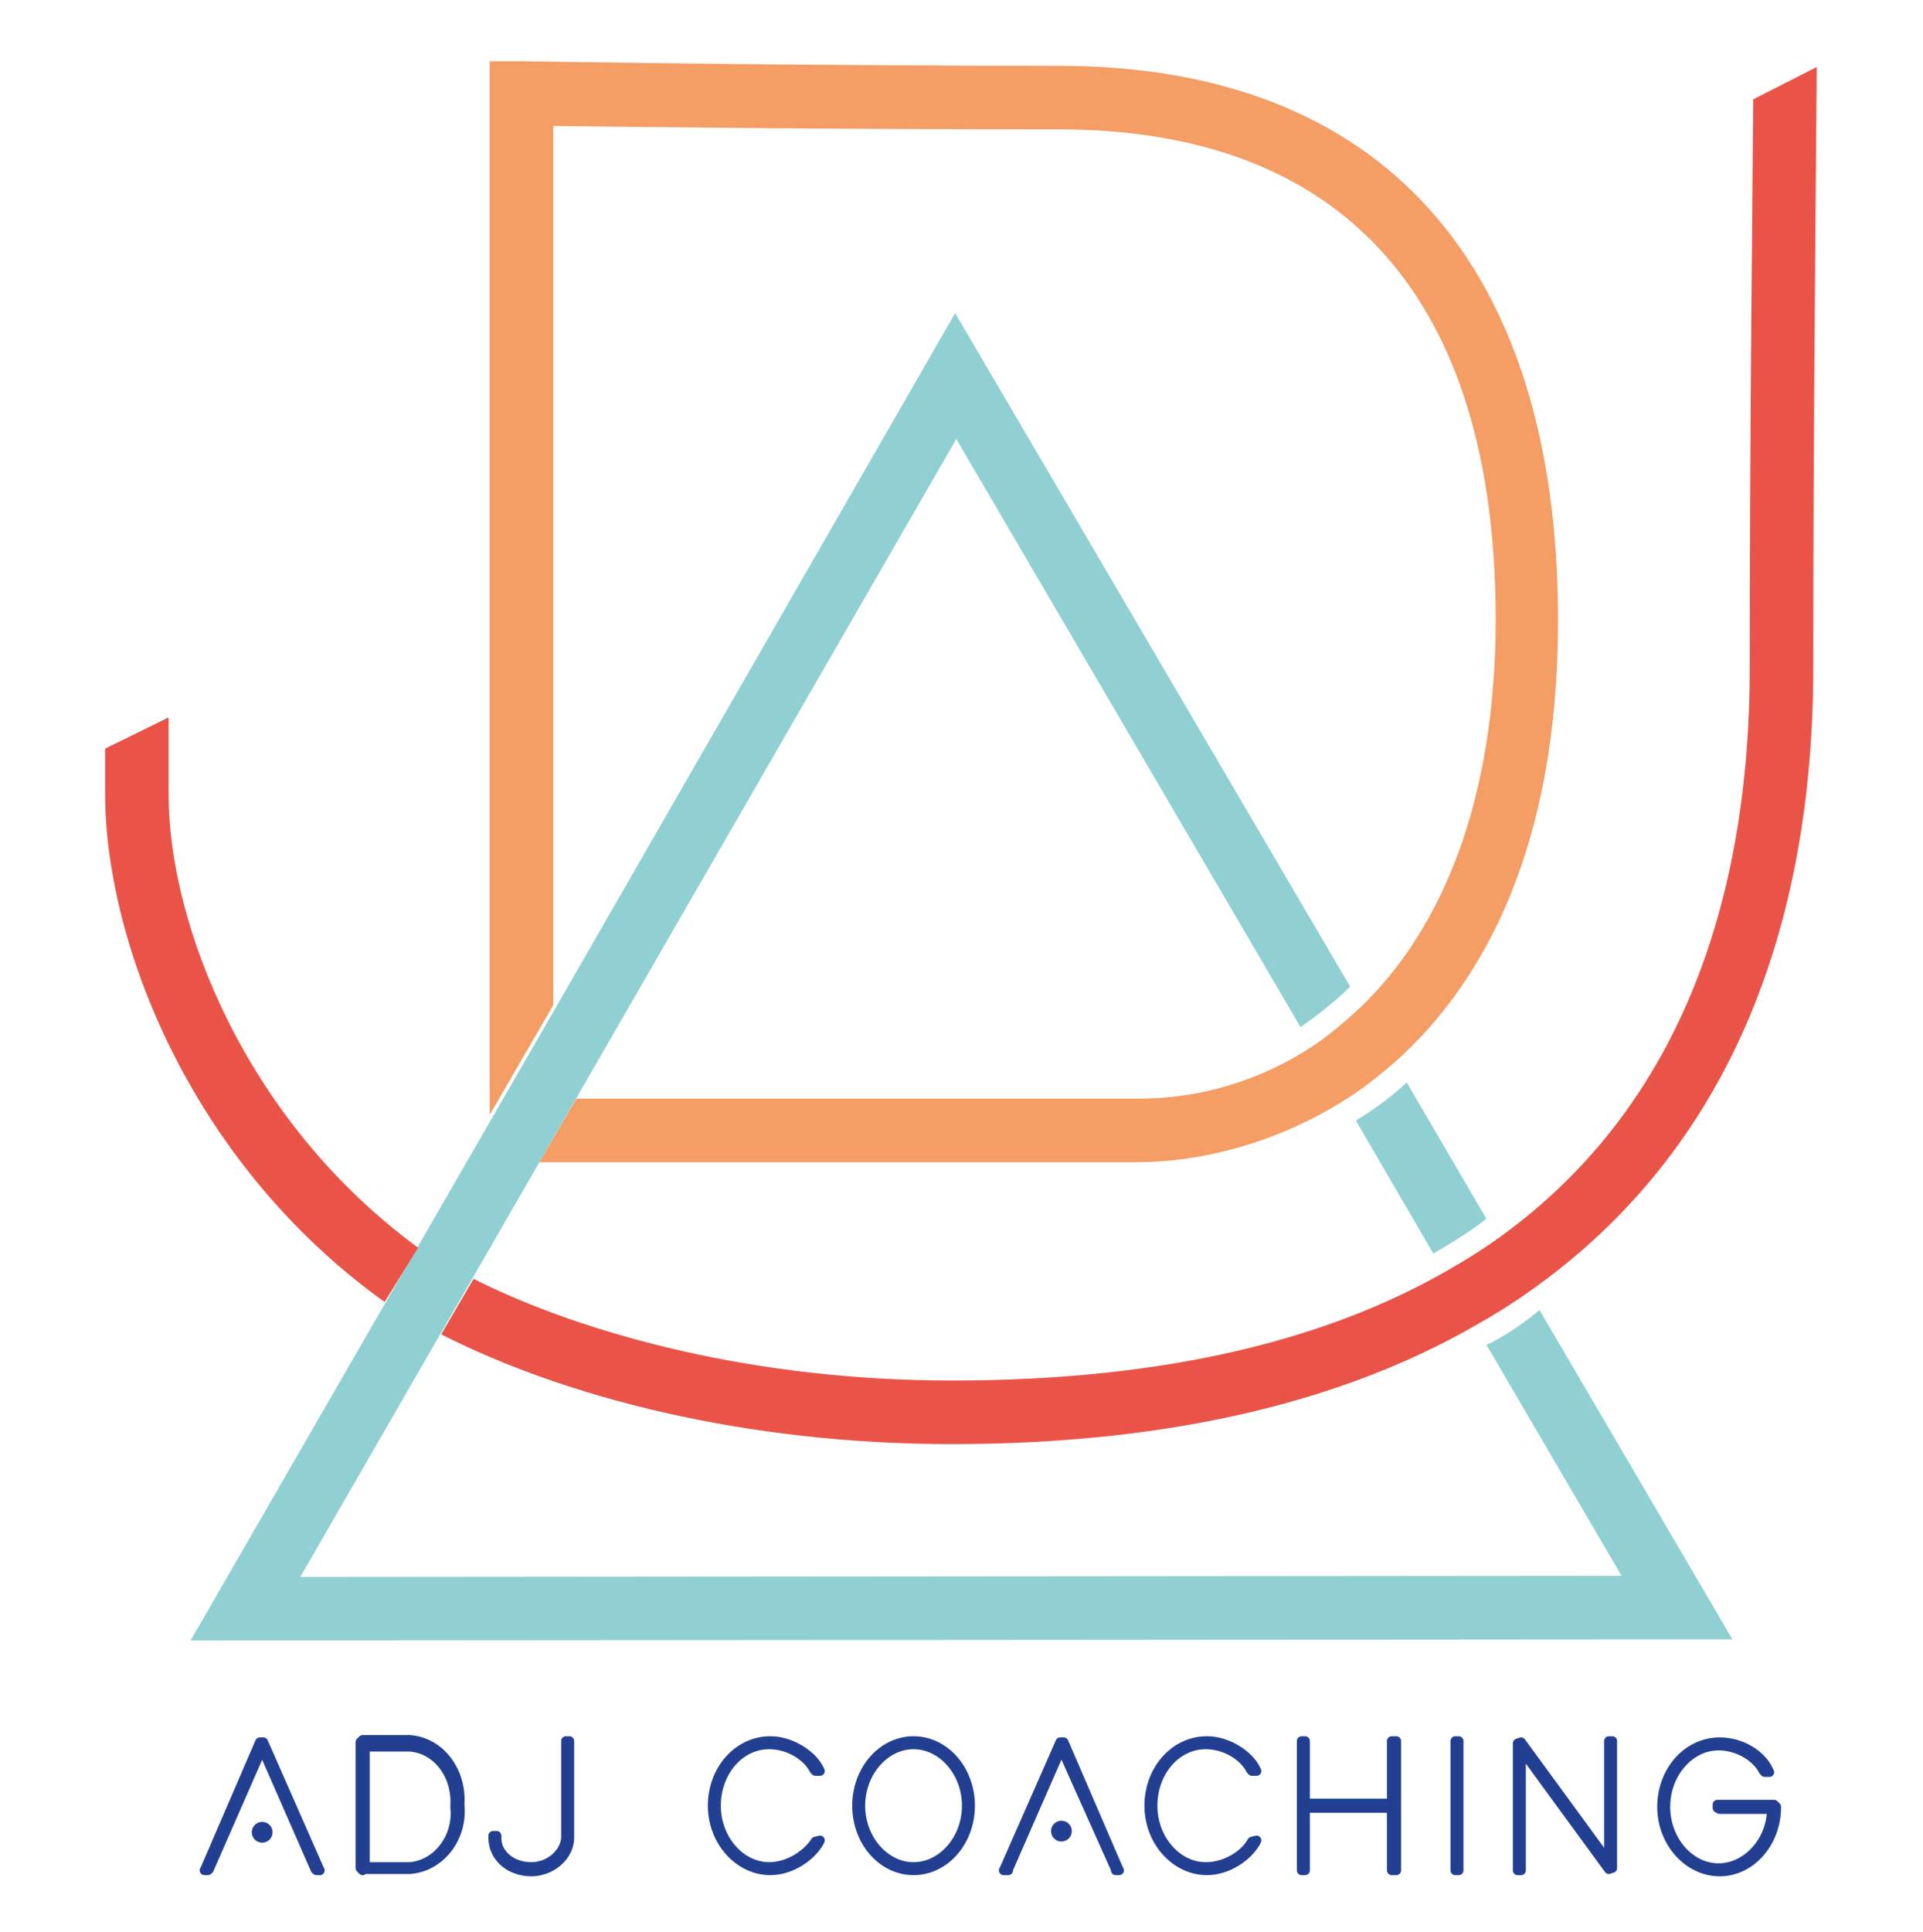
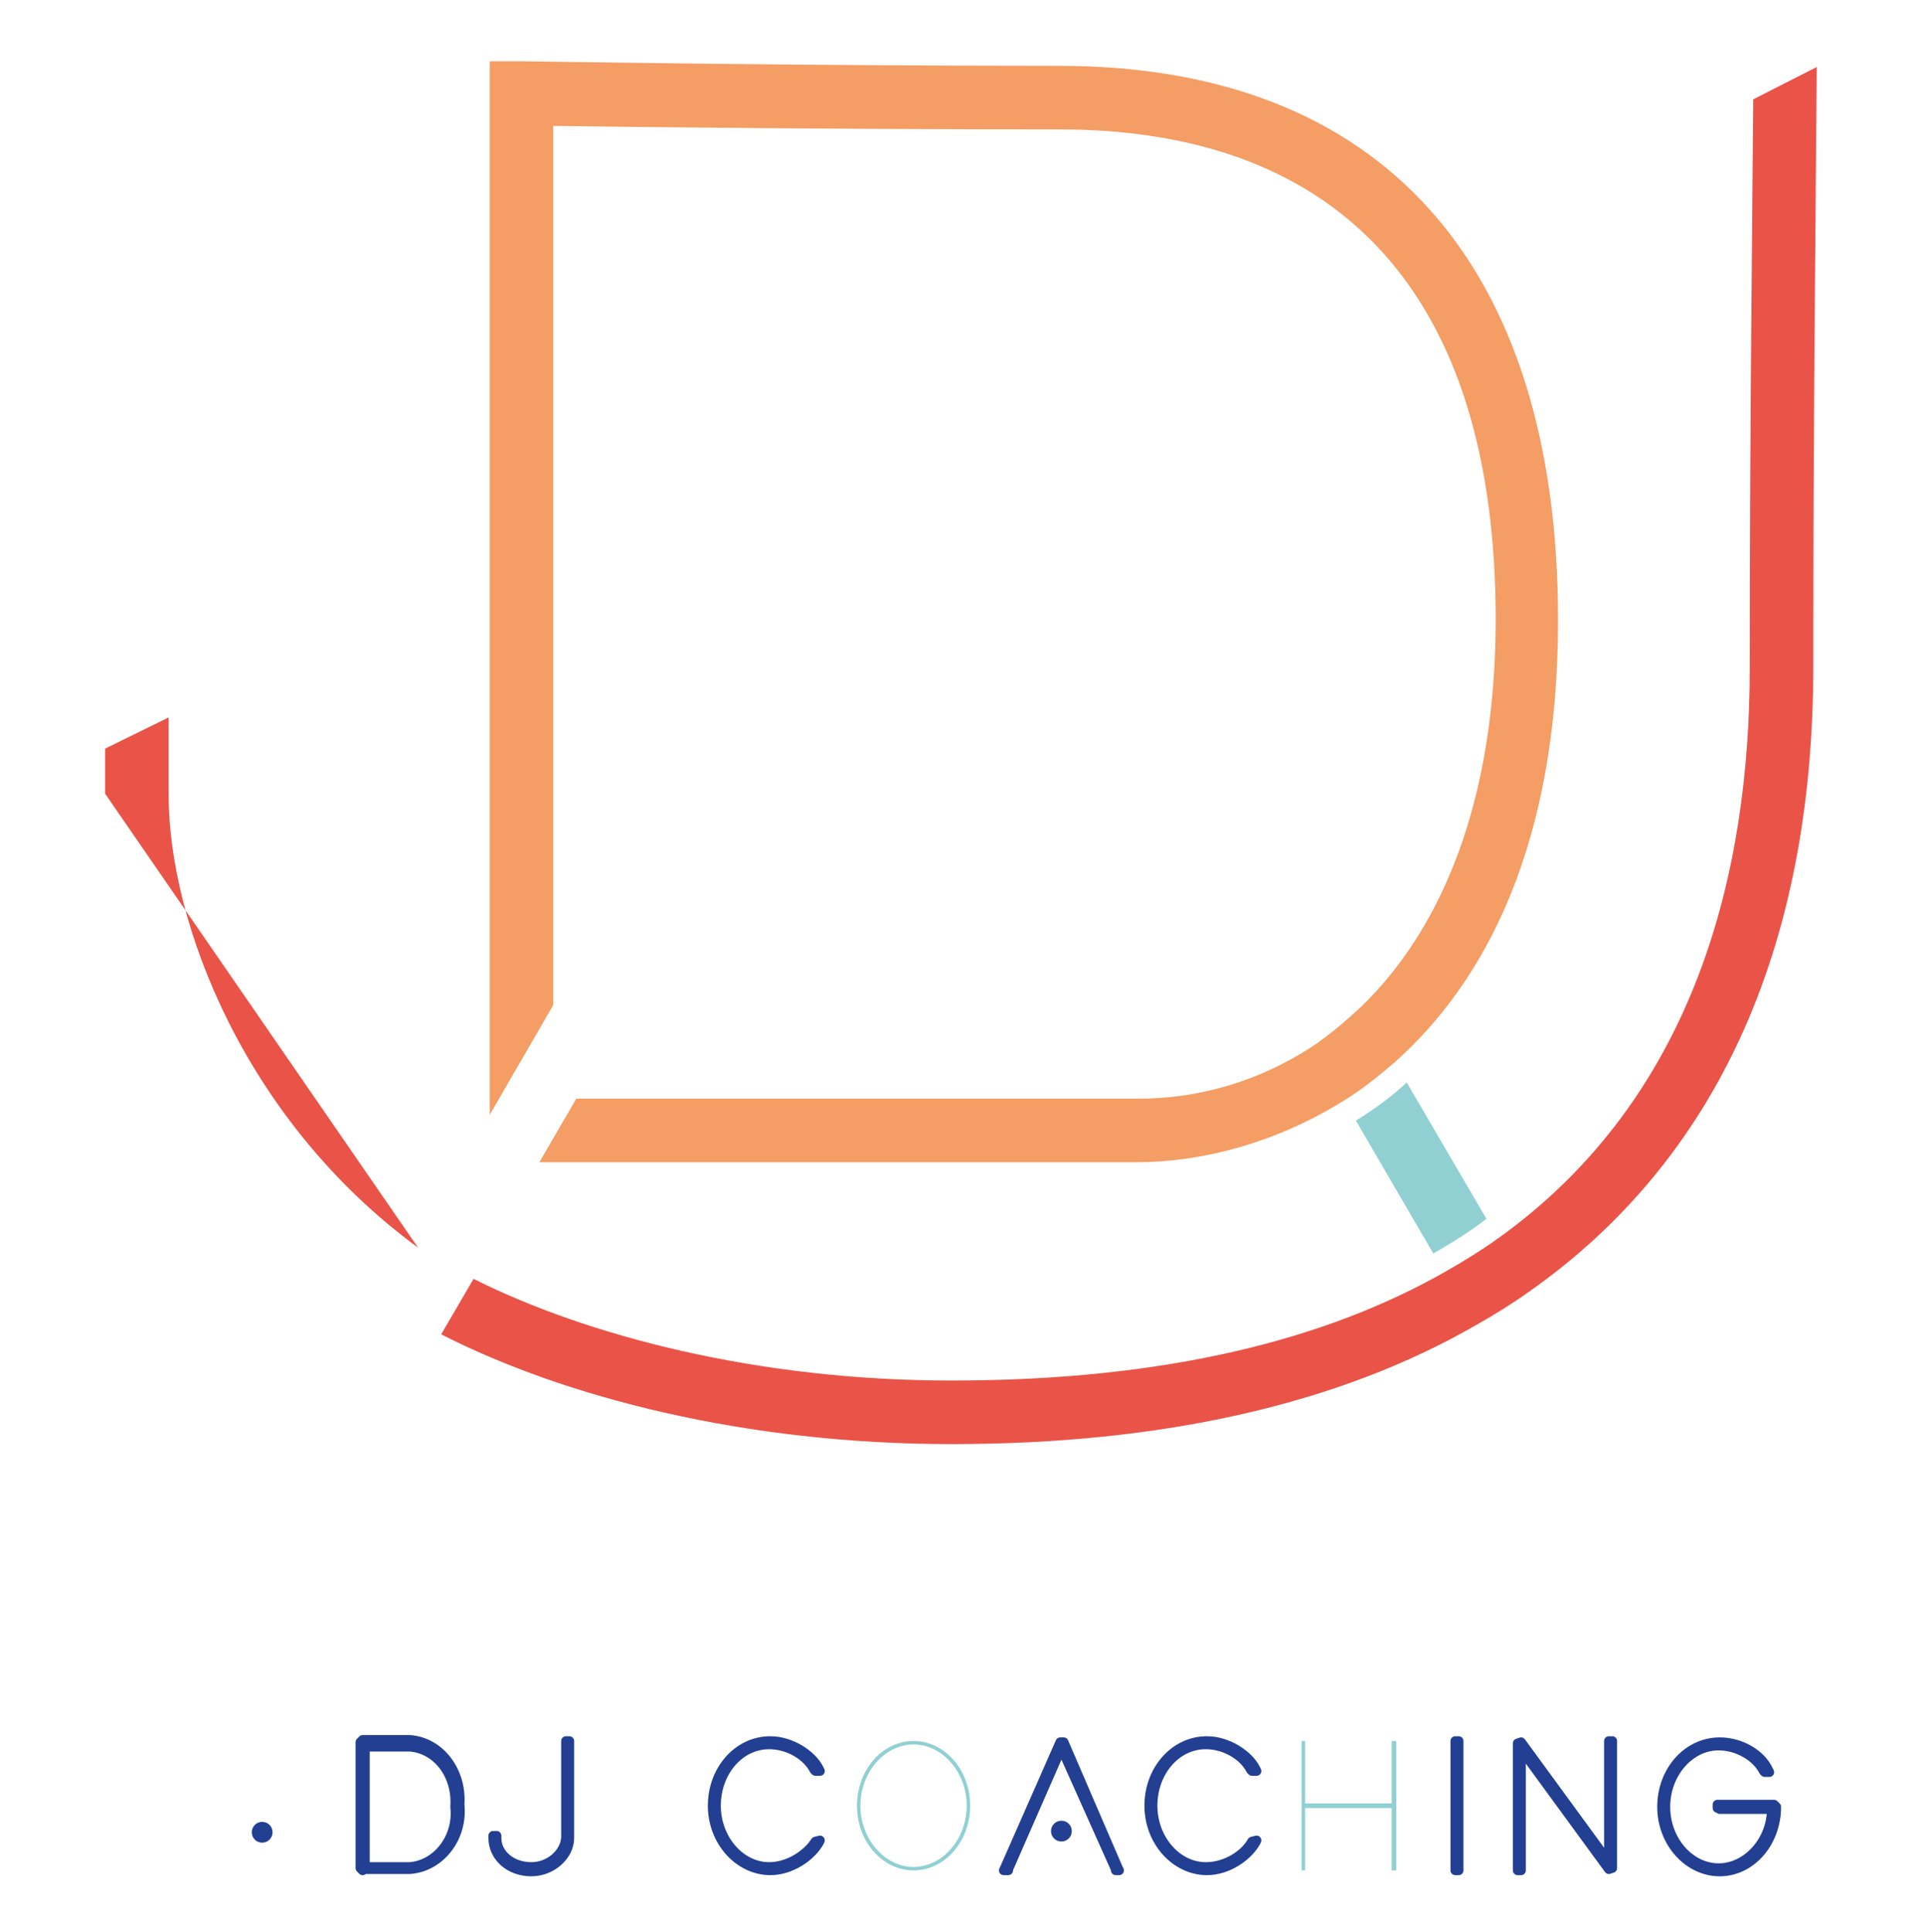
<svg xmlns="http://www.w3.org/2000/svg" id="Calque_1" x="0px" y="0px" viewBox="0 0 166.5 167.2" style="enable-background:new 0 0 166.5 167.2;" xml:space="preserve">
  <style type="text/css"> .st0{fill:#90D0D3;} .st1{fill:#F49D64;} .st2{fill:#EA5347;} .st3{fill:none;stroke:#223F92;stroke-width:0.823;stroke-linecap:round;stroke-linejoin:round;stroke-miterlimit:10;} .st4{fill:#223F92;} </style>
  <g>
    <path class="st0" d="M128.7,105.5l-6.9-11.8c-1.7,1.6-3.6,2.8-4.4,3.3l6.7,11.5C124.8,108.1,126.9,106.9,128.7,105.5" />
    <polygon class="st0" points="129.5,107.3 129.7,107.2 129.6,107.2 " />
    <path class="st0" d="M132.1,112.1c-1.3,0.9-2.7,1.8-4.1,2.6C128.8,114.2,130.5,113.2,132.1,112.1" />
-     <path class="st0" d="M133.3,113.4c-1.8,1.5-3.8,2.7-4.6,3l11.7,20L26,136.5L82.8,38l29.8,50.9c0.9-0.6,2.8-2,4.3-3.5L82.7,27.1 L47.9,87.6L16.5,142l133.5-0.1L133.3,113.4z" />
    <path class="st1" d="M91.7,5.7c-23,0-46.3-0.4-46.5-0.4l-2.8,0v91.2l5.5-9.5V10.9c6.9,0.1,25.4,0.3,43.8,0.3 c24.7,0,37.8,14.7,37.8,42.4c0,15.8-4.7,26.8-11.6,33.5c-1.4,1.3-2.8,2.5-4.3,3.5c-4.6,3-9.8,4.5-15,4.5H49.9l-3.2,5.5h51.8 c5.2,0,11.7-1.5,17.8-5.3c1.5-0.9,3-2.1,4.4-3.3c7.9-7,14.2-18.9,14.2-38.3C134.9,22.8,119.6,5.7,91.7,5.7" />
-     <path class="st2" d="M36.2,108c-15-11-21.6-28.1-21.6-39.2v-6.7l-5.5,2.7v3.9c0,12.6,7.2,31.8,24.2,44L36.2,108z" />
+     <path class="st2" d="M36.2,108c-15-11-21.6-28.1-21.6-39.2v-6.7l-5.5,2.7v3.9L36.2,108z" />
    <path class="st2" d="M151.8,8.6c-0.1,13.4-0.3,28.9-0.3,49.2c0,17.5-4.6,37.1-21.8,49.4c-1.4,1-3,2-4.6,2.9 c-10.2,5.8-24,9.4-42.7,9.4c-16.9,0-31.6-3.9-41.4-8.8l-2.8,4.8c10.6,5.4,26.2,9.5,44.2,9.5c18.4,0,33.6-3.5,45.4-10.3 c1.6-0.9,3.2-1.9,4.6-2.9c16.1-11.3,24.6-29.6,24.6-54.1c0-20.3,0.2-38.5,0.3-51.9L151.8,8.6z" />
-     <polygon class="st0" points="18.1,161.8 18,161.9 17.7,161.9 17.8,161.7 22.5,150.8 22.8,150.8 27.6,161.7 27.7,161.9 27.4,161.9 27.3,161.8 22.7,151.3 " />
-     <polygon class="st3" points="18.1,161.8 18,161.9 17.7,161.9 17.8,161.7 22.5,150.8 22.8,150.8 27.6,161.7 27.7,161.9 27.4,161.9 27.3,161.8 22.7,151.3 " />
    <path class="st0" d="M31.4,161.9l-0.2-0.2v-10.9l0.2-0.2h4.1h0c2.6,0.2,4.5,2.7,4.3,5.6c0.3,2.9-1.7,5.4-4.3,5.6h0H31.4z M31.6,161.6h3.9c2.4-0.2,4.2-2.6,3.9-5.2v0c0.2-2.7-1.5-5-3.9-5.2h-3.9V161.6z" />
    <path class="st3" d="M31.4,161.9l-0.2-0.2v-10.9l0.2-0.2h4.1h0c2.6,0.2,4.5,2.7,4.3,5.6c0.3,2.9-1.7,5.4-4.3,5.6h0H31.4z M31.6,161.6h3.9c2.4-0.2,4.2-2.6,3.9-5.2v0c0.2-2.7-1.5-5-3.9-5.2h-3.9V161.6z" />
    <path class="st0" d="M49,150.9v-0.2h0.3v0.2v8.2c0,1.5-1.5,2.9-3.3,2.9c-1.9,0-3.3-1.3-3.3-2.9v-0.2h0.3v0.2c0,1.4,1.3,2.5,3,2.5 c1.6,0,2.9-1.2,3-2.5V150.9z" />
    <path class="st3" d="M49,150.9v-0.2h0.3v0.2v8.2c0,1.5-1.5,2.9-3.3,2.9c-1.9,0-3.3-1.3-3.3-2.9v-0.2h0.3v0.2c0,1.4,1.3,2.5,3,2.5 c1.6,0,2.9-1.2,3-2.5V150.9z" />
    <path class="st0" d="M70.6,159.4L70.6,159.4l0.4-0.1l-0.1,0.2c-0.7,1.2-2.4,2.4-4.2,2.4c-2.7,0-5-2.5-5-5.6c0-3.1,2.2-5.6,5-5.6 c1.8,0,3.6,1.2,4.2,2.4l0.1,0.2h-0.4l-0.1-0.1c-0.6-1.2-2.2-2.2-3.9-2.2c-2.6,0-4.6,2.4-4.6,5.3c0,2.9,2.1,5.3,4.6,5.3 C68.3,161.6,69.9,160.5,70.6,159.4" />
    <path class="st3" d="M70.6,159.4L70.6,159.4l0.4-0.1l-0.1,0.2c-0.7,1.2-2.4,2.4-4.2,2.4c-2.7,0-5-2.5-5-5.6c0-3.1,2.2-5.6,5-5.6 c1.8,0,3.6,1.2,4.2,2.4l0.1,0.2h-0.4l-0.1-0.1c-0.6-1.2-2.2-2.2-3.9-2.2c-2.6,0-4.6,2.4-4.6,5.3c0,2.9,2.1,5.3,4.6,5.3 C68.3,161.6,69.9,160.5,70.6,159.4z" />
    <path class="st0" d="M74.2,156.3c0-3.1,2.2-5.6,4.9-5.6c2.7,0,4.9,2.5,4.9,5.6c0,3.1-2.2,5.6-4.9,5.6 C76.4,161.9,74.2,159.4,74.2,156.3 M74.5,156.3c0,2.9,2.1,5.3,4.6,5.3c2.5,0,4.6-2.4,4.6-5.3c0-2.9-2.1-5.3-4.6-5.3 C76.6,151,74.5,153.4,74.5,156.3" />
-     <path class="st3" d="M74.2,156.3c0-3.1,2.2-5.6,4.9-5.6c2.7,0,4.9,2.5,4.9,5.6c0,3.1-2.2,5.6-4.9,5.6 C76.4,161.9,74.2,159.4,74.2,156.3z M74.5,156.3c0,2.9,2.1,5.3,4.6,5.3c2.5,0,4.6-2.4,4.6-5.3c0-2.9-2.1-5.3-4.6-5.3 C76.6,151,74.5,153.4,74.5,156.3z" />
    <polygon class="st0" points="87.3,161.8 87.3,161.9 86.9,161.9 87,161.7 91.8,150.8 92.1,150.8 96.8,161.7 96.9,161.9 96.6,161.9 96.6,161.8 91.9,151.3 " />
    <polygon class="st3" points="87.3,161.8 87.3,161.9 86.9,161.9 87,161.7 91.8,150.8 92.1,150.8 96.8,161.7 96.9,161.9 96.6,161.9 96.6,161.8 91.9,151.3 " />
    <path class="st0" d="M108.4,159.4L108.4,159.4l0.4-0.1l-0.1,0.2c-0.7,1.2-2.4,2.4-4.2,2.4c-2.7,0-5-2.5-5-5.6c0-3.1,2.2-5.6,5-5.6 c1.8,0,3.6,1.2,4.2,2.4l0.1,0.2h-0.4l-0.1-0.1c-0.6-1.2-2.2-2.2-3.9-2.2c-2.6,0-4.6,2.4-4.6,5.3c0,2.9,2.1,5.3,4.6,5.3 C106.2,161.6,107.8,160.5,108.4,159.4" />
    <path class="st3" d="M108.4,159.4L108.4,159.4l0.4-0.1l-0.1,0.2c-0.7,1.2-2.4,2.4-4.2,2.4c-2.7,0-5-2.5-5-5.6c0-3.1,2.2-5.6,5-5.6 c1.8,0,3.6,1.2,4.2,2.4l0.1,0.2h-0.4l-0.1-0.1c-0.6-1.2-2.2-2.2-3.9-2.2c-2.6,0-4.6,2.4-4.6,5.3c0,2.9,2.1,5.3,4.6,5.3 C106.2,161.6,107.8,160.5,108.4,159.4z" />
    <polygon class="st0" points="120.9,156.5 120.9,161.7 120.9,161.9 120.5,161.9 120.5,161.7 120.5,156.5 113,156.5 113,161.7 113,161.9 112.7,161.9 112.7,161.7 112.7,156.5 112.7,156.1 112.7,150.9 112.7,150.7 113,150.7 113,150.9 113,156.1 120.5,156.1 120.5,150.9 120.5,150.7 120.9,150.7 120.9,150.9 120.9,156.1 " />
-     <polygon class="st3" points="120.9,156.5 120.9,161.7 120.9,161.9 120.5,161.9 120.5,161.7 120.5,156.5 113,156.5 113,161.7 113,161.9 112.7,161.9 112.7,161.7 112.7,156.5 112.7,156.1 112.7,150.9 112.7,150.7 113,150.7 113,150.9 113,156.1 120.5,156.1 120.5,150.9 120.5,150.7 120.9,150.7 120.9,150.9 120.9,156.1 " />
    <polygon class="st0" points="126,150.9 126,150.7 126.3,150.7 126.3,150.9 126.3,161.7 126.3,161.9 126,161.9 126,161.7 " />
    <polygon class="st3" points="126,150.9 126,150.7 126.3,150.7 126.3,150.9 126.3,161.7 126.3,161.9 126,161.9 126,161.7 " />
    <polygon class="st0" points="131.7,161.7 131.7,161.9 131.4,161.9 131.4,161.7 131.4,150.9 131.7,150.8 139.3,161.2 139.3,150.9 139.3,150.7 139.6,150.7 139.6,150.9 139.6,161.7 139.3,161.8 131.7,151.4 " />
    <polygon class="st3" points="131.7,161.7 131.7,161.9 131.4,161.9 131.4,161.7 131.4,150.9 131.7,150.8 139.3,161.2 139.3,150.9 139.3,150.7 139.6,150.7 139.6,150.9 139.6,161.7 139.3,161.8 131.7,151.4 " />
    <path class="st0" d="M148.9,156.5h-0.2v-0.3h0.2h4.7l0.2,0.2c0,3.1-2.2,5.6-4.9,5.6c-2.7,0-5-2.5-5-5.6c0-3.1,2.2-5.6,5-5.6 c1.9,0,3.6,1.1,4.2,2.4l0.1,0.2h-0.4l-0.1-0.1c-0.6-1.2-2.2-2.2-3.9-2.2c-2.5,0-4.6,2.4-4.6,5.3c0,2.9,2.1,5.3,4.6,5.3 c2.5,0,4.6-2.4,4.6-5.1H148.9z" />
    <path class="st3" d="M148.9,156.5h-0.2v-0.3h0.2h4.7l0.2,0.2c0,3.1-2.2,5.6-4.9,5.6c-2.7,0-5-2.5-5-5.6c0-3.1,2.2-5.6,5-5.6 c1.9,0,3.6,1.1,4.2,2.4l0.1,0.2h-0.4l-0.1-0.1c-0.6-1.2-2.2-2.2-3.9-2.2c-2.5,0-4.6,2.4-4.6,5.3c0,2.9,2.1,5.3,4.6,5.3 c2.5,0,4.6-2.4,4.6-5.1H148.9z" />
    <path class="st4" d="M92.8,158.5c0,0.5-0.4,0.9-0.9,0.9c-0.5,0-0.9-0.4-0.9-0.9c0-0.5,0.4-0.9,0.9-0.9 C92.4,157.6,92.8,158,92.8,158.5" />
    <path class="st4" d="M23.6,158.6c0,0.5-0.4,0.9-0.9,0.9c-0.5,0-0.9-0.4-0.9-0.9s0.4-0.9,0.9-0.9C23.2,157.7,23.6,158.1,23.6,158.6" />
  </g>
</svg>